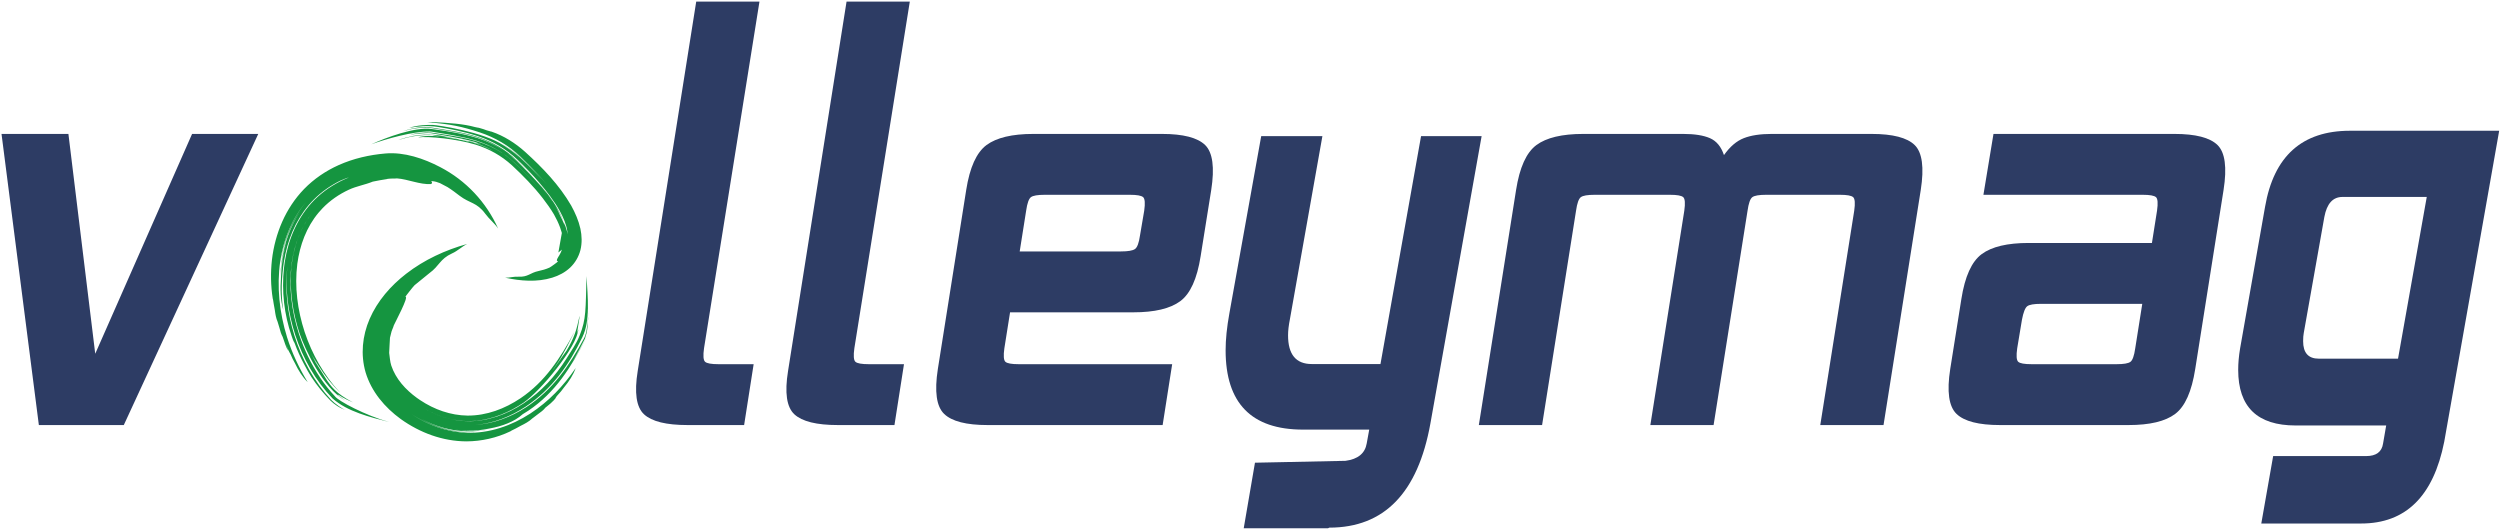
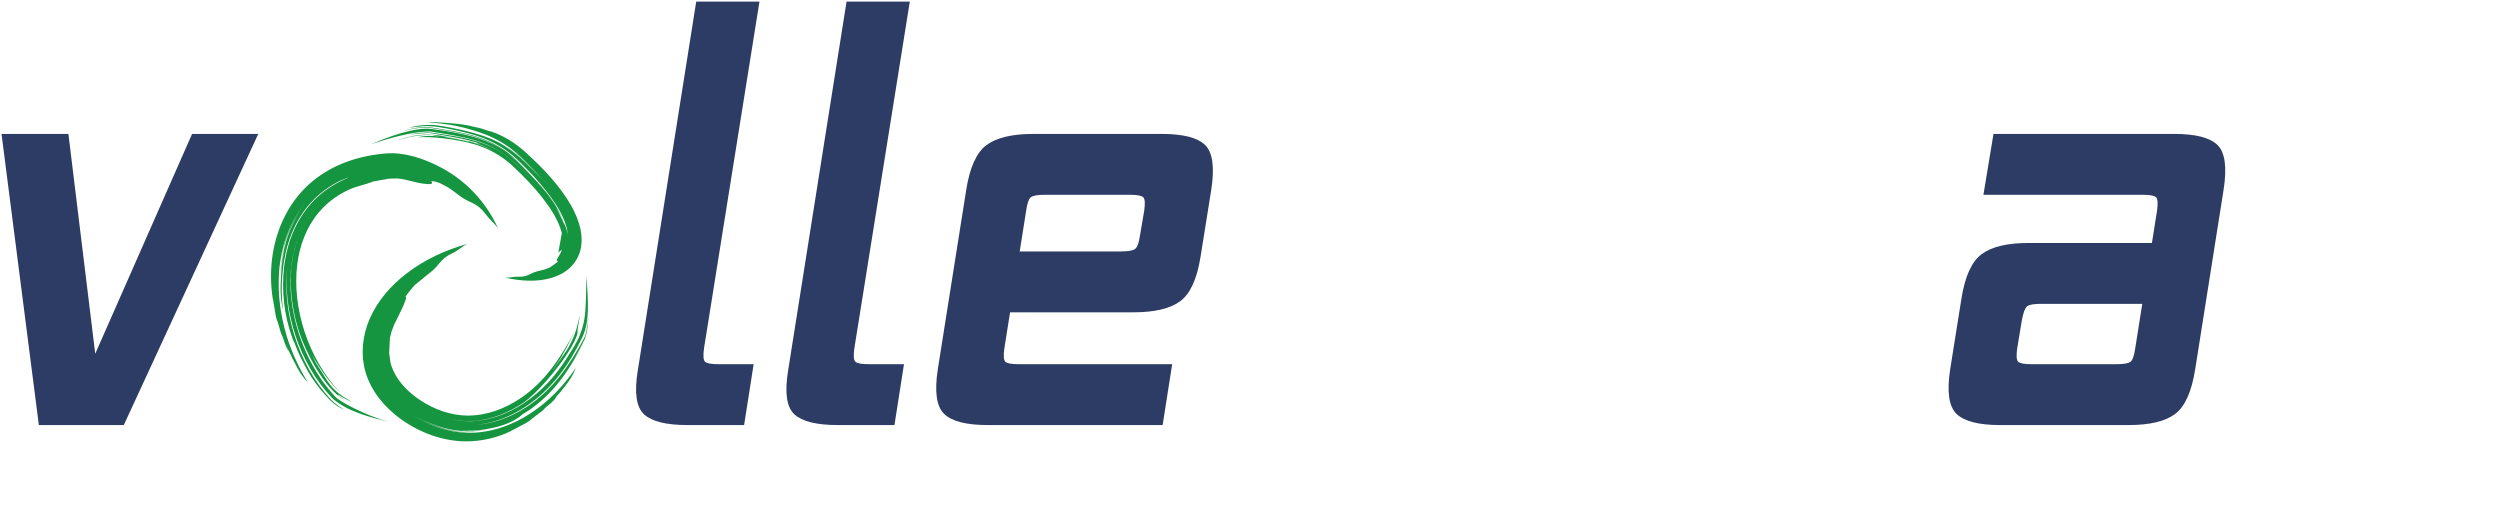
<svg xmlns="http://www.w3.org/2000/svg" width="1167" height="247" viewBox="0 0 1167 247" fill="none">
  <path fill-rule="evenodd" clip-rule="evenodd" d="M192.246 64.824C192.264 64.824 192.283 64.82 192.304 64.82C192.284 64.824 192.264 64.824 192.246 64.824ZM205.892 63.762C208.602 64.127 211.311 64.537 213.963 65.164C214.378 65.153 214.815 65.204 215.258 65.289C214.54 65.124 213.822 64.957 213.105 64.792C210.525 64.339 207.943 63.909 205.359 63.484C198.126 62.593 199.718 62.767 205.892 63.762ZM212.499 64.488C205.428 63.16 200.092 62.16 192.984 63.422C190.615 63.898 187.534 64.662 185.887 65.397C192.323 63.348 198.747 62.395 205.359 63.484C207.743 63.776 210.136 64.08 212.499 64.488ZM215.357 65.048C214.407 64.853 213.455 64.667 212.499 64.488C213.459 64.655 214.411 64.839 215.357 65.048ZM218.51 65.789C218.428 65.784 218.347 65.779 218.268 65.779C217.306 65.505 216.337 65.265 215.357 65.048C216.037 65.185 216.718 65.33 217.394 65.478C217.768 65.581 218.139 65.684 218.51 65.789ZM235.437 70.432C237.052 71.512 238.606 72.698 240.093 73.986C240.46 74.306 240.822 74.629 241.18 74.96C246.425 79.832 251.426 85.034 255.654 90.823C256.804 92.349 257.88 93.923 258.856 95.543C259.563 96.651 260.253 97.769 260.904 98.91C261.725 100.396 262.477 101.921 263.128 103.482C262.585 101.874 261.837 100.323 261.052 98.835C257.642 92.475 252.847 86.886 247.971 81.616C245.813 79.292 243.579 77.04 241.288 74.845C236.071 69.878 229.931 66.237 223.093 63.972C216.116 61.689 208.946 60.783 201.727 59.57C197.296 58.915 192.288 59.78 188.187 61.22C192.068 60.067 197.269 59.171 201.68 59.83C208.881 61.047 216.042 61.947 223.003 64.231C227.469 65.716 231.634 67.784 235.437 70.432ZM226.925 60.673C226.925 60.673 226.925 60.673 226.922 60.673C226.533 60.553 226.136 60.442 225.74 60.335C226.742 60.68 227.75 61.069 228.764 61.31C228.157 61.084 227.542 60.874 226.925 60.673ZM266.615 95.929C268.504 99.335 270.079 102.947 270.934 106.758C271.632 110.05 271.757 113.47 270.94 116.752C270.131 119.887 268.468 122.719 266.114 124.945C263.756 127.16 260.852 128.676 257.774 129.618C250.679 131.807 242.985 131.191 235.829 129.631C237.864 129.698 239.777 129.045 241.937 129.164C246.549 129.387 247.341 127.368 251.37 126.518C253.114 126.147 254.836 125.669 256.464 124.934C257.108 124.671 260.753 121.973 260.502 121.978C260.494 121.978 260.488 121.978 260.48 121.978C259.118 121.955 260.777 119.72 261.02 119.295C261.552 118.404 261.995 117.482 262.321 116.515L260.648 117.865L262.262 108.795C262.238 108.667 262.209 108.544 262.178 108.421C261.956 107.653 261.708 106.891 261.43 106.142C260.663 104.058 259.698 102.053 258.602 100.113C257.044 97.492 255.279 95.003 253.415 92.597C249.107 87.03 244.162 81.975 239.006 77.194C234.05 72.675 228.292 69.451 221.893 67.473C213.394 64.878 199.817 63.47 195.196 64.153C197.454 63.293 202.415 63.3 205.892 63.762C208.722 64.219 211.553 64.691 214.36 65.265C214.812 65.279 215.277 65.33 215.749 65.405C215.585 65.364 215.421 65.33 215.258 65.289C216.17 65.465 217.109 65.784 217.941 65.974C219.26 65.936 220.822 66.604 222.058 66.986C224.863 67.865 227.542 69.024 230.15 70.37C227.617 68.88 224.89 67.77 222.1 66.862C220.911 66.478 219.711 66.128 218.51 65.789C219.667 65.867 220.965 66.443 222.049 66.762C222.076 66.762 222.105 66.767 222.133 66.771C223.011 66.903 223.89 67.125 224.762 67.412C223.928 67.085 223.083 66.772 222.232 66.476C222.007 66.4 221.783 66.318 221.555 66.24C217.584 65.117 213.549 64.302 209.489 63.584C206.695 63.089 203.89 62.634 201.09 62.16C201.044 62.154 200.996 62.149 200.948 62.146C200.273 62.138 199.323 62.061 198.648 62.142C196.614 62.229 193.695 62.501 191.532 62.911C193.466 62.206 198.226 61.649 201.143 61.868C208.276 62.952 215.501 63.826 222.43 65.903C226.834 67.233 231.025 69.129 234.857 71.68C236.502 72.909 238.165 74.102 239.648 75.533C239.823 75.685 239.995 75.843 240.167 76C244.125 79.651 247.813 83.565 251.286 87.672C247.862 83.522 244.109 79.655 240.204 75.963C235.107 71.203 229.14 67.796 222.495 65.711C215.574 63.571 208.348 62.617 201.225 61.418C201.005 61.389 200.782 61.382 200.561 61.379C192.756 61.292 180.305 64.824 173.291 67.371C180.123 64.24 193.618 59.164 201.446 60.211C208.673 61.182 215.941 62.292 222.926 64.458C227.396 65.867 231.59 67.857 235.437 70.432C237.425 71.815 239.312 73.353 241.093 75.048C242.07 75.986 243.038 76.936 243.995 77.895C247.99 81.914 252.154 86.165 255.654 90.823C256.421 91.873 257.164 92.942 257.877 94.031C258.206 94.534 258.532 95.037 258.856 95.543C259.534 96.672 260.164 97.82 260.737 98.999C260.982 99.494 261.217 99.992 261.43 100.503C262.228 102.044 262.943 103.621 263.624 105.226C263.492 104.636 263.323 104.058 263.128 103.482C263.735 104.936 264.256 106.423 264.665 107.949C264.782 108.42 264.884 108.892 264.984 109.368C264.959 108.883 264.904 108.398 264.827 107.92C264.34 104.655 262.945 101.538 261.392 98.655C258.705 93.794 255.262 89.378 251.664 85.162C248.489 81.452 245.088 77.94 241.565 74.563C236.297 69.554 230.114 65.891 223.22 63.603C215.766 61.165 209.234 60.057 204.461 59.268C199.691 58.478 194.573 59.016 190.992 59.693C194.58 58.359 200.015 58.229 202.052 58.313C204.089 58.393 225.726 61.466 235.245 67.965C237.821 69.619 240.243 71.504 242.5 73.6C242.529 73.629 242.561 73.656 242.589 73.684C242.561 73.655 242.532 73.629 242.5 73.6C241.394 72.521 240.281 71.526 239.162 70.613C237.925 69.603 236.644 68.653 235.321 67.761C234.686 67.331 234.041 66.915 233.387 66.513C236.73 68.465 239.825 70.8 242.655 73.443C246.165 76.745 249.627 80.185 252.86 83.822C249.688 80.119 246.265 76.627 242.815 73.276C241.166 71.683 239.425 70.193 237.602 68.803C239.456 70.159 241.221 71.625 242.895 73.194C247.254 77.311 251.545 81.636 255.406 86.289C251.589 81.594 247.312 77.239 242.976 73.108C237.473 67.922 231.029 64.127 223.851 61.761C215.813 59.15 210.572 57.928 199.37 57.043C199.499 57.018 201.903 56.983 202.035 56.984C209.84 57.353 216.422 57.845 221.712 59.306C222.023 59.368 222.328 59.436 222.635 59.505C223.239 59.523 223.898 59.78 224.477 59.939C224.7 59.996 224.921 60.067 225.145 60.136C225.742 60.306 226.337 60.483 226.925 60.673C227.635 60.889 228.339 61.119 229.036 61.37C229.171 61.397 229.305 61.422 229.443 61.443C235.282 63.426 240.55 66.796 245.131 70.893C253.261 78.253 261.09 86.382 266.615 95.929ZM267.97 155.168C267.977 155.137 267.988 155.108 267.994 155.087C267.989 155.108 267.977 155.137 267.97 155.168ZM267.951 155.263C267.927 155.284 267.947 155.229 267.97 155.168C267.956 155.206 267.947 155.243 267.951 155.263ZM267.955 155.274C267.953 155.269 267.951 155.267 267.951 155.263C267.959 155.253 267.972 155.234 267.995 155.2L267.955 155.274ZM274.572 147.811C274.499 146.693 274.342 144.391 274.363 144.445C274.415 145.568 274.579 146.689 274.572 147.811ZM273.398 158.114C273.472 157.906 273.665 157.346 273.669 157.411C273.59 157.651 273.502 157.885 273.398 158.114ZM182.643 170.62C184.74 176.914 189.344 181.918 194.636 185.753C195.137 186.111 195.643 186.461 196.154 186.802C202.734 191.183 210.305 193.888 218.248 194C227.179 194.04 235.645 190.821 242.999 185.891C254.491 178.117 261.484 167.281 267.955 155.274C267.963 155.281 267.984 155.267 268.024 155.215C266.847 157.553 265.671 159.937 264.43 162.294C264.872 161.521 265.317 160.75 265.766 159.976C265.313 160.784 264.853 161.584 264.387 162.375C262.929 165.139 261.377 167.863 259.618 170.428C259.07 171.279 258.509 172.115 257.924 172.937C258.115 172.698 258.305 172.453 258.493 172.209C259.861 170.278 261.195 168.311 262.579 166.341L262.813 165.98C262.761 166.065 262.708 166.151 262.656 166.234C263.234 165.411 263.82 164.59 264.421 163.766C267.97 157.831 269.093 154.336 270.502 147.631C270.494 147.707 270.45 147.835 270.531 147.773C270.583 147.835 270.571 147.733 270.593 147.65C270.347 149.248 269.334 155.393 269.298 155.891C269.359 155.639 269.898 153.858 269.981 153.708C269.325 162.079 252.162 182.655 244.338 187.997C237.769 192.424 230.347 195.568 222.429 196.411C220.999 196.484 219.567 196.577 218.135 196.562C216.973 196.547 215.812 196.466 214.661 196.299C208.249 195.686 202.193 193.268 196.756 189.89C203.183 193.945 210.493 196.417 218.132 196.617C227.624 196.788 236.658 193.448 244.495 188.245C252.739 182.726 259.221 175.663 264.494 167.297C266.67 163.832 269.042 160.424 270.575 156.631C273.717 148.853 273.324 144.465 273.793 128.862C274.338 138.936 275.6 149.609 271.872 157.351C265.601 170.379 257.67 181.57 245.456 189.758C238.368 194.448 230.358 197.64 221.916 198.323C230.395 197.794 238.498 194.68 245.654 190.061C258.041 181.966 265.786 170.622 272.689 157.807C274.081 154.997 274.054 151.438 274.55 148.392C274.562 148.199 274.57 148.008 274.572 147.811C274.592 148.133 274.606 148.358 274.606 148.403C274.422 149.687 274.324 151.039 274.183 152.383C274.349 151.438 274.471 150.767 274.48 150.79C274.225 152.889 274.074 155.246 273.289 157.262C273.204 157.661 273.139 157.944 273.1 158.034C271.186 161.797 269.209 165.515 267.052 169.092C269.309 165.617 271.385 161.964 273.365 158.181L273.398 158.114C273.383 158.148 273.374 158.175 273.369 158.187C266.67 171.333 259.169 183.289 246.676 191.672C245.801 192.255 244.912 192.818 244.004 193.349C240.106 196.88 234.36 198.971 228.6 200.009C225.102 200.758 221.53 201.125 217.937 201.053C215.971 201.004 214.021 200.819 212.102 200.513C215.478 201.114 218.916 201.328 222.39 201.132C222.39 201.132 222.39 201.132 222.391 201.132C223.088 201.091 223.785 201.036 224.48 200.963C224.481 200.963 224.481 200.963 224.484 200.963C225.873 200.822 227.26 200.622 228.637 200.368C225.114 201.096 221.521 201.447 217.924 201.363C210.441 201.151 203.253 199.043 196.731 195.552C203.219 199.17 210.393 201.4 217.906 201.762C219.287 201.825 220.671 201.825 222.055 201.773C220.671 201.854 219.284 201.878 217.902 201.84C208.618 201.551 199.79 198.384 192.097 193.299C199.759 198.465 208.585 201.698 217.895 202.016C228.51 202.302 238.704 198.772 247.545 193.036C256.153 187.396 262.977 180.246 268.742 171.79C267.614 174.969 265.667 178.013 263.287 180.841C262.39 182.131 261.341 183.375 260.197 184.57C259.882 184.992 259.543 185.409 259.187 185.819C259.37 185.651 259.55 185.483 259.731 185.312C258.266 187.565 255.951 189.164 253.841 190.89C254.102 190.698 254.364 190.5 254.62 190.305C253.688 191.44 252.408 192.424 251.112 193.328C250.368 193.924 249.606 194.503 248.834 195.065C248.73 195.139 248.623 195.215 248.519 195.292C246.951 196.776 245.032 197.792 243.083 198.751C242.924 198.841 242.768 198.927 242.609 199.014C241.373 199.72 240.111 200.374 238.828 200.975C238.631 201.096 238.437 201.217 238.245 201.345C231.844 204.402 224.809 206.004 217.717 206.032C206.63 205.989 196.064 202.031 187.093 195.627C179.568 190.159 173.382 182.831 170.66 173.82C168.262 165.528 169.137 156.79 172.527 148.908C176.191 140.454 182.379 133.377 189.619 127.775C198.053 121.253 207.851 116.729 218.092 113.87C215.597 115.095 213.739 117.068 211.034 118.285C205.254 120.923 205.133 124.134 200.434 127.512L193.536 133.123C192.839 133.766 189.058 138.618 189.222 138.572C189.233 138.569 189.242 138.566 189.252 138.566C191.014 138.216 184.351 150.663 183.85 151.84C183.713 152.505 183.356 153.164 183.118 153.794C182.993 154.118 182.874 154.439 182.761 154.765C182.485 155.715 182.244 156.674 182.042 157.643C181.98 160.142 181.687 162.42 181.666 164.723C181.967 166.683 182.019 168.664 182.643 170.62ZM158.529 182.996C158.509 182.956 158.587 183.017 158.65 183.065C158.607 183.036 158.557 183.003 158.529 182.996ZM158.517 182.993C158.522 182.993 158.524 182.993 158.529 182.996C158.536 183.008 158.55 183.026 158.575 183.057L158.517 182.993ZM149.019 171.672C149.788 172.906 150.575 174.14 151.376 175.376C150.554 174.161 149.77 172.927 149.019 171.672ZM179.93 71.642C188.678 70.87 197.876 74.007 205.507 78.016C217.52 84.259 226.982 94.347 232.533 106.689C230.9 104.231 228.328 102.264 226.533 99.787C222.528 94.348 219.363 95.055 214.535 91.371C212.906 90.13 210.96 88.616 208.887 87.329C207.739 86.68 206.575 86.064 205.389 85.491C204.214 85.011 203.035 84.673 201.874 84.567C201.648 84.52 201.149 84.448 201.45 84.805C201.458 84.815 201.464 84.827 201.475 84.837C201.525 84.898 201.58 84.965 201.615 85.034C201.781 85.477 201.558 85.788 201.128 85.914C196.046 86.255 190.426 83.629 185.295 83.274C184.666 83.357 184.031 83.349 183.391 83.326C182.14 83.382 181.184 83.432 180.857 83.505C180.795 83.546 180.718 83.565 180.648 83.589C178.411 83.944 176.193 84.322 174.006 84.785C170.402 86.27 166.463 86.871 162.87 88.546C158.287 90.668 154.09 93.554 150.576 97.189C149.925 97.863 149.296 98.561 148.694 99.28C143.033 106.042 139.94 114.486 138.785 123.158C137.436 133.863 138.878 144.792 142.223 155.011C145.657 165.324 151.083 175.026 158.517 182.993C158.503 183 158.508 183.022 158.546 183.083C156.782 181.323 155.091 179.457 153.508 177.498C154.159 178.354 154.821 179.208 155.489 180.055C154.761 179.164 154.054 178.254 153.369 177.328C151.751 175.312 150.247 173.198 148.895 170.997C147.881 169.442 146.925 167.849 146.042 166.212C146.963 168.067 147.955 169.891 149.019 171.672C147.654 169.476 146.356 167.271 145.165 165.003C145.82 166.371 146.511 167.721 147.236 169.047C149.047 171.937 150.946 174.758 152.726 177.698C154.394 179.969 156.373 183.477 164.809 187.849C159.756 185.76 158.923 184.703 157.517 184.078C157.853 184.599 158.598 185.151 161.105 186.924C150.877 181.336 142.274 162.82 139.867 155.717C136.593 145.85 135.089 135.376 135.964 124.995C136.067 124.249 136.158 123.499 136.256 122.75C136.532 120.692 136.882 118.646 137.451 116.647C139.002 110.119 141.979 104.01 146.163 98.8C140.568 105.629 137.42 114.046 136.174 122.736C134.661 133.841 136.103 145.194 139.529 155.819C141.908 163.083 145.236 170.026 149.493 176.377C151.555 179.443 153.859 182.346 156.388 185.038C157.843 187.135 170.679 193.977 181.657 196.999C172.658 194.706 162.275 192.178 155.288 186.039C147.235 177.685 141.439 167.32 137.818 156.333C134.482 146.032 133.033 135.061 134.153 124.271C132.842 135.073 134.174 146.094 137.378 156.466C140.879 167.607 146.61 178.104 154.597 186.667C156.411 188.491 159.779 190.897 161.396 191.403C158.516 190.516 155.922 188.644 154.248 186.979C150.946 183.633 147.98 179.957 145.374 176.039C144.183 174.145 143.075 172.192 142.049 170.198C140.279 166.943 138.753 163.56 137.495 160.09C136.859 159.135 136.507 157.911 136.128 156.838C132.619 146.773 131.417 135.784 132.549 125.191C132.654 124.195 132.782 123.202 132.936 122.211C134.618 111.423 139.049 101.108 146.804 93.288C150.859 89.245 155.644 86.041 160.86 83.693C161.532 83.387 162.21 83.094 162.895 82.817C162.176 82.972 161.472 83.258 160.788 83.522C160.145 83.774 159.51 84.046 158.88 84.326C154.342 86.56 150.17 89.477 146.57 93.046C139.659 99.977 135.309 108.918 133.236 118.427C132.968 119.659 132.739 120.903 132.545 122.149C131.553 128.686 130.954 137.236 132.249 144.763C130.861 140.159 130.77 134.613 131.157 129.453C131.242 126.97 131.448 124.491 131.792 122.027C132.227 119.026 132.867 116.059 133.729 113.168C133.787 112.97 133.848 112.772 133.908 112.574C132.902 115.642 132.145 118.8 131.627 122C131.18 124.806 130.913 127.637 130.773 130.474C130.856 127.631 131.081 124.791 131.482 121.977C132.698 113.688 135.484 105.653 140.104 98.733C135.343 105.593 132.43 113.607 131.032 121.905C130.939 122.473 130.851 123.041 130.766 123.61C130.838 123.039 130.915 122.468 130.999 121.897C132.529 111.759 136.355 102.019 142.984 94.191C136.269 101.959 132.363 111.72 130.824 121.871C129.102 133.789 130.451 146.009 134.016 157.476C136.334 164.846 139.615 171.814 143.644 178.398C141.23 176.056 139.278 172.896 137.659 169.512C136.915 168.242 136.261 166.875 135.671 165.471C134.736 163.945 134.043 162.164 133.434 160.419C133.81 161.58 134.209 162.729 134.627 163.875C133.494 162.198 132.896 159.898 132.212 158.015C132.114 157.747 132.023 157.476 131.934 157.198C131.941 157.216 131.943 157.236 131.951 157.255C131.245 155.966 130.812 154.555 130.462 153.109C130.152 152.152 129.861 151.189 129.59 150.22C128.838 148.512 128.54 146.643 128.288 144.763C128.096 143.797 127.923 142.825 127.769 141.851C127.656 141.194 127.551 140.538 127.458 139.879C127.413 139.713 127.365 139.547 127.314 139.381C126.373 133.392 126.271 127.267 126.943 121.242C128.403 108.965 133.278 97.206 141.933 88.249C146.555 83.508 152.072 79.759 158.109 77.056C165.002 73.968 172.421 72.291 179.93 71.642Z" fill="#159540" />
  <path d="M57.791 198.416H18.139L0.71 62.517H31.935L44.455 165.133L89.666 62.517H120.554L57.791 198.416Z" fill="#2D3C64" />
  <path d="M347.355 198.416H320.915C311.032 198.416 304.274 196.753 300.653 193.413C297.027 190.078 296.038 183.329 297.687 173.164L324.996 0.74H354.52L328.64 162.558C328.147 166.033 328.313 168.144 329.143 168.887C329.967 169.631 332.046 170 335.368 170H351.803L347.355 198.416Z" fill="#2D3C64" />
  <path d="M417.532 198.416H391.092C381.207 198.416 374.45 196.753 370.828 193.413C367.204 190.078 366.215 183.329 367.864 173.164L395.172 0.74H424.699L398.816 162.558C398.324 166.033 398.489 168.144 399.319 168.887C400.146 169.631 402.224 170 405.544 170H421.98L417.532 198.416Z" fill="#2D3C64" />
  <path d="M542.72 198.416H460.953C451.096 198.416 444.359 196.691 440.747 193.231C437.129 189.773 436.144 182.771 437.793 172.227L451.024 88.688C452.67 78.156 455.835 71.157 460.52 67.699C465.209 64.246 472.492 62.517 482.37 62.517H542.415C552.299 62.517 559.01 64.246 562.556 67.703C566.096 71.161 567.041 78.168 565.397 88.705L560.457 119.594C558.806 130.14 555.634 137.137 550.941 140.597C546.25 144.058 538.957 145.791 529.072 145.791H471.498L468.838 162.577C468.343 166.042 468.509 168.15 469.333 168.891C470.155 169.631 472.212 170.001 475.509 170.001H547.169L542.72 198.416ZM532.143 109.958L534.12 98.344C534.612 94.884 534.448 92.785 533.625 92.044C532.798 91.302 530.742 90.932 527.448 90.932H487.664C484.367 90.932 482.23 91.302 481.239 92.036C480.252 92.772 479.51 94.862 479.015 98.299L475.996 117.37H523.248C526.539 117.37 528.721 117 529.795 116.259C530.864 115.517 531.649 113.418 532.143 109.958Z" fill="#2D3C64" />
-   <path d="M879.23 198.416H849.704L865.553 98.349C866.05 94.888 865.881 92.785 865.059 92.044C864.235 91.302 862.182 90.932 858.899 90.932H824.387C821.096 90.932 818.96 91.305 817.977 92.045C816.986 92.791 816.248 94.9 815.755 98.367L799.906 198.416H770.386L786.231 98.349C786.729 94.888 786.563 92.785 785.734 92.044C784.91 91.302 782.85 90.932 779.548 90.932H744.37C741.064 90.932 738.917 91.302 737.928 92.044C736.937 92.785 736.195 94.876 735.702 98.329L719.848 198.416H690.322L707.698 88.719C709.344 78.171 712.514 71.168 717.205 67.707C721.895 64.248 729.18 62.517 739.062 62.517H785.734C790.995 62.517 795.152 63.176 798.198 64.492C801.244 65.814 803.428 68.445 804.749 72.399C807.541 68.445 810.631 65.814 814.004 64.492C817.384 63.176 821.7 62.517 826.972 62.517H873.641C883.52 62.517 890.225 64.246 893.766 67.703C897.305 71.161 898.253 78.159 896.607 88.699L879.23 198.416Z" fill="#2D3C64" />
  <path d="M993.643 198.416H933.599C923.717 198.416 916.958 196.691 913.335 193.231C909.711 189.773 908.721 182.771 910.372 172.227L915.561 139.61C917.206 129.07 920.378 122.065 925.075 118.608C929.766 115.148 937.055 113.418 946.942 113.418H1004.52L1006.91 98.312C1007.4 94.87 1007.24 92.778 1006.42 92.04C1005.59 91.302 1003.53 90.932 1000.24 90.932H925.86L930.557 62.517H1015.05C1024.9 62.517 1031.6 64.246 1035.13 67.696C1038.67 71.152 1039.61 78.138 1037.96 88.665L1024.74 172.199C1023.09 182.757 1019.97 189.764 1015.36 193.226C1010.76 196.691 1003.52 198.416 993.643 198.416ZM996.726 162.592L1000.01 141.834H952.747C949.448 141.834 947.309 142.205 946.318 142.945C945.333 143.686 944.507 145.791 943.847 149.247L941.63 162.592C941.13 166.05 941.295 168.15 942.119 168.891C942.943 169.631 945.002 170.001 948.295 170.001H988.079C991.378 170.001 993.517 169.631 994.503 168.891C995.49 168.15 996.235 166.05 996.726 162.592Z" fill="#2D3C64" />
-   <path d="M580.57 246.594L585.817 215.99L628.08 215.114C633.91 214.337 637.213 211.618 637.99 206.954L639.157 200.541H608.26C584.164 200.541 572.118 188.202 572.118 163.524C572.118 158.474 572.7 152.74 573.865 146.327L588.732 63.548H617.295L602.139 148.951C601.555 151.866 601.265 154.394 601.265 156.528C601.265 165.468 604.955 169.936 612.34 169.936H644.403L663.348 63.548H691.623L667.721 197.625C661.891 230.075 646.152 246.303 620.5 246.303L619.919 246.594H580.57Z" fill="#2D3C64" />
-   <path d="M1055.57 244.374L1061.11 212.895H1104.54C1109.2 212.895 1111.83 210.95 1112.41 207.065L1113.87 198.613H1071.61C1053.72 198.613 1044.79 189.968 1044.79 172.673C1044.79 169.565 1045.08 166.259 1045.66 162.76L1057.32 96.597C1061.4 72.892 1074.61 61.036 1096.96 61.036H1166.62L1140.97 206.191C1135.92 231.644 1123 244.374 1102.21 244.374H1055.57ZM1119.4 167.425L1132.81 91.932H1093.47C1088.99 91.932 1086.18 95.044 1085.01 101.26L1075.39 155.473C1075.2 156.448 1075.1 157.711 1075.1 159.264C1075.1 164.706 1077.53 167.425 1082.39 167.425H1119.4Z" fill="#2D3C64" />
</svg>